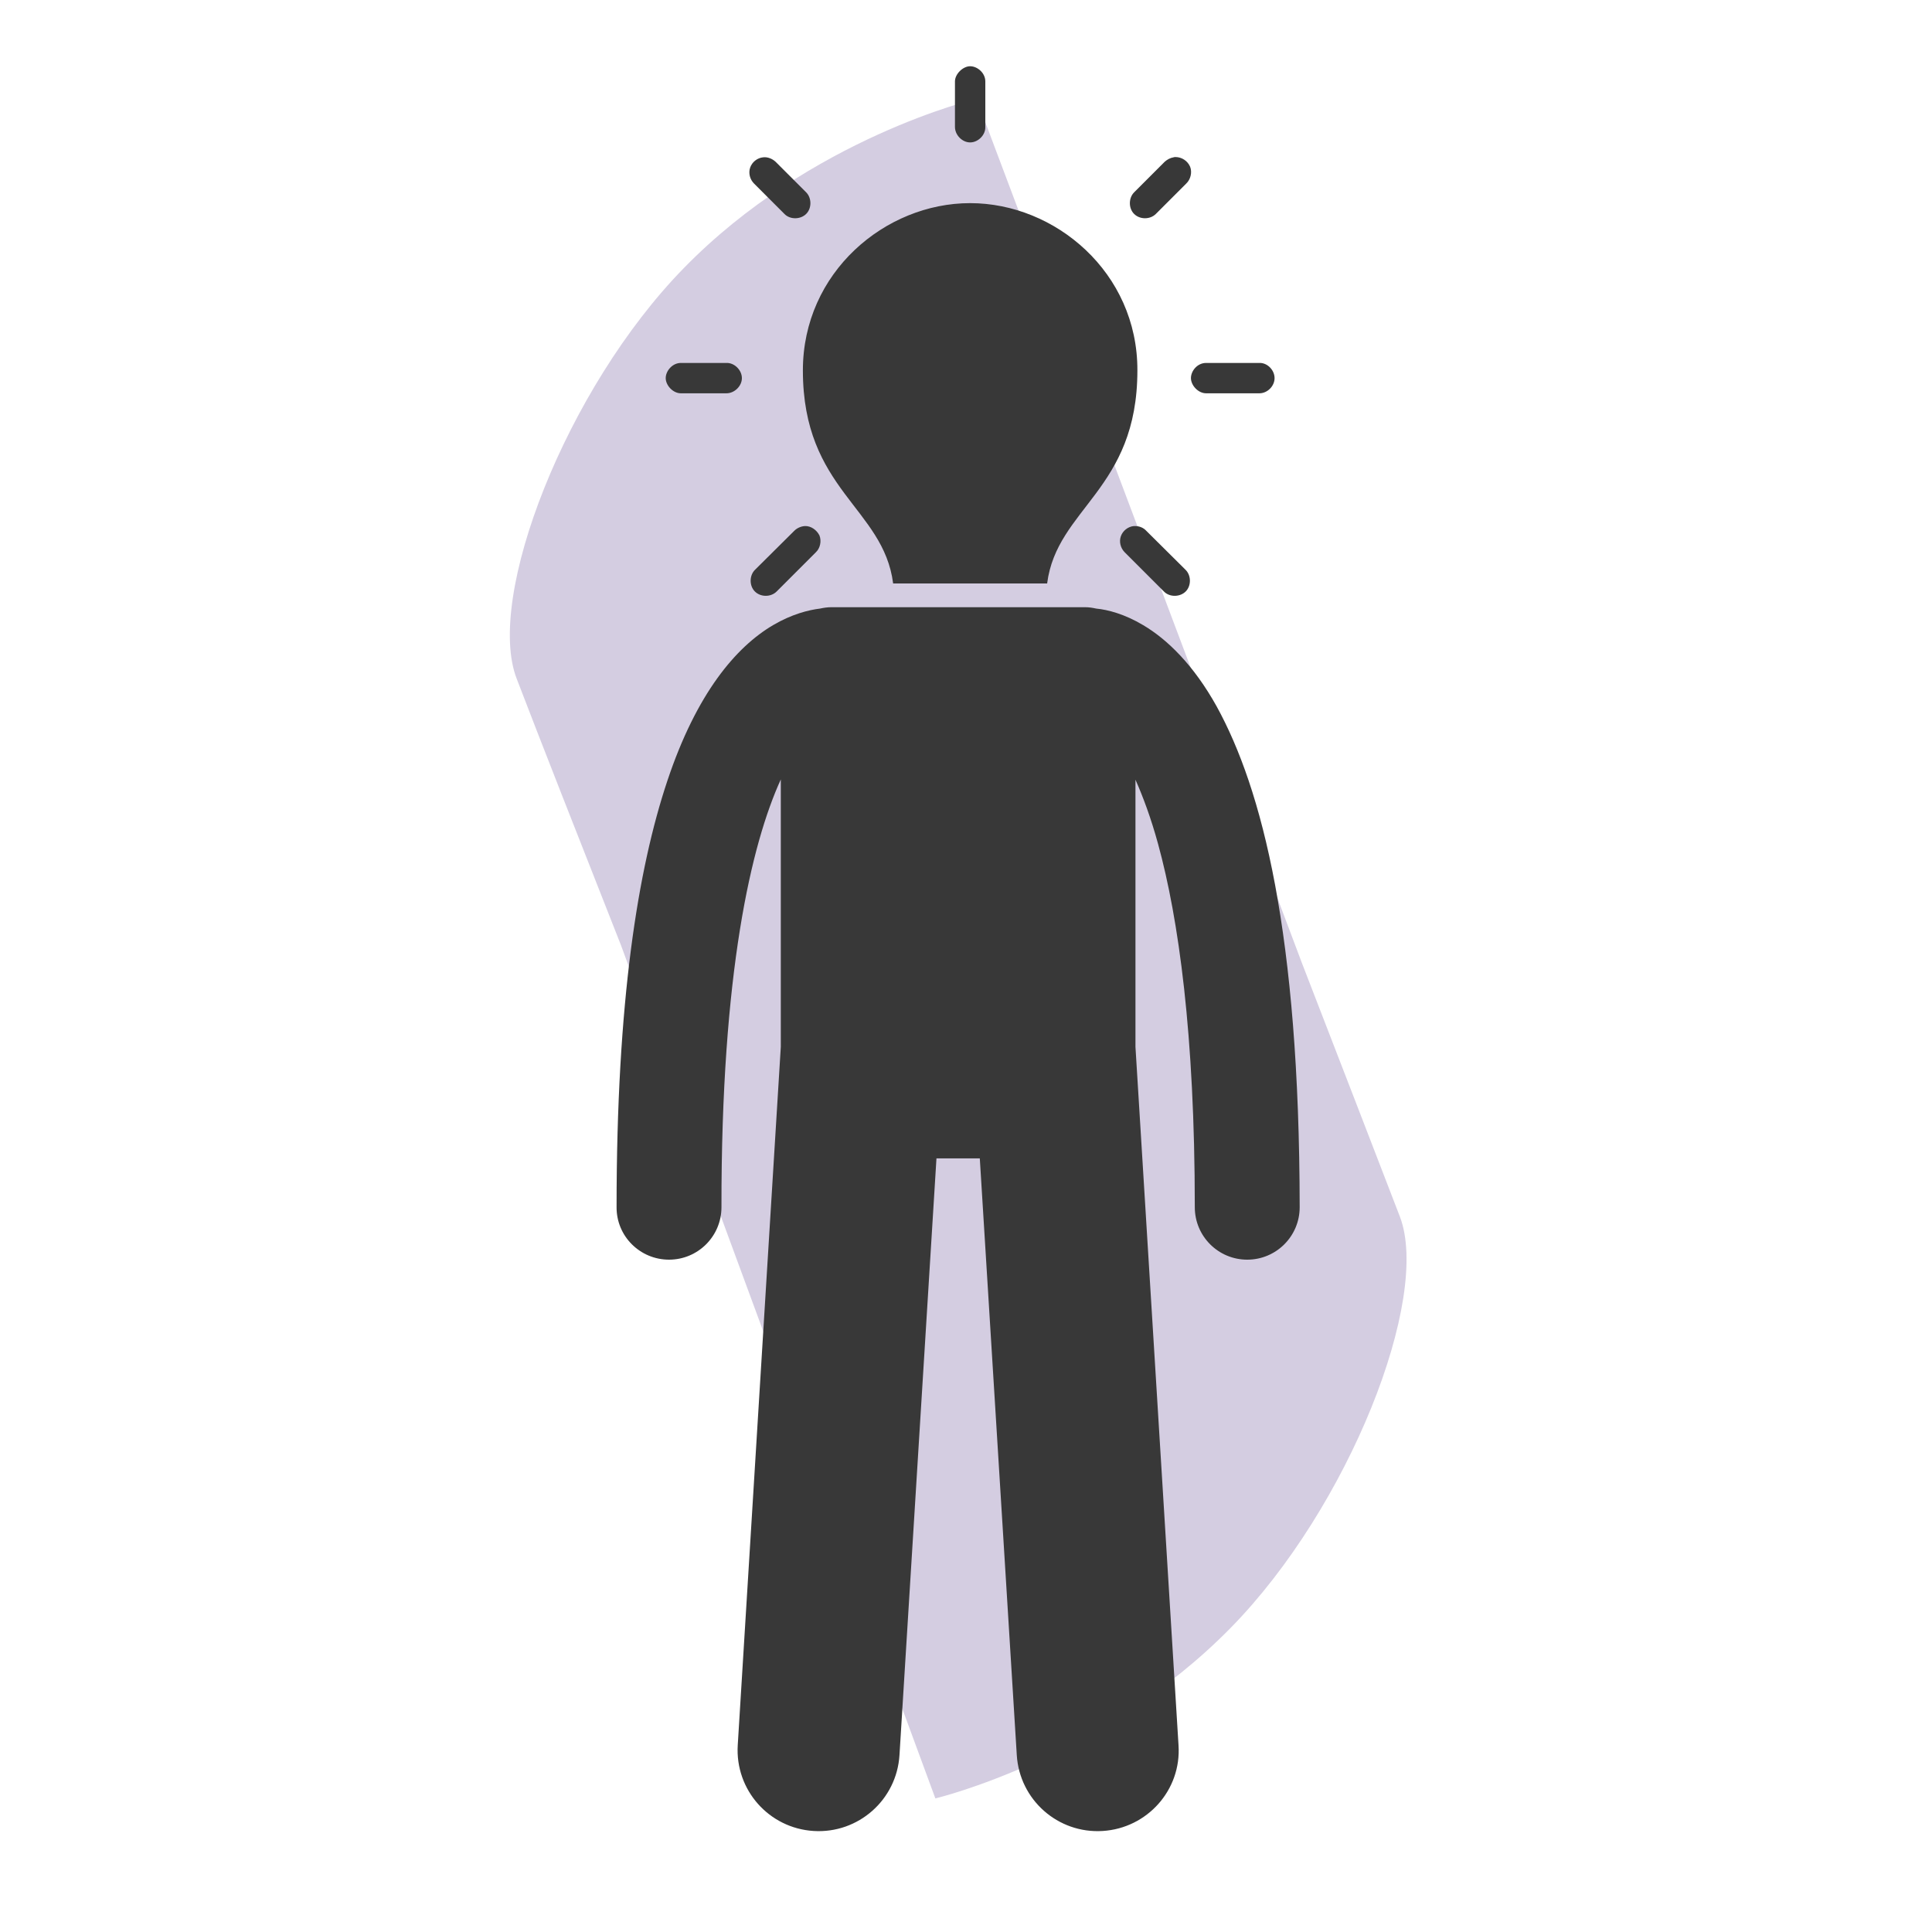
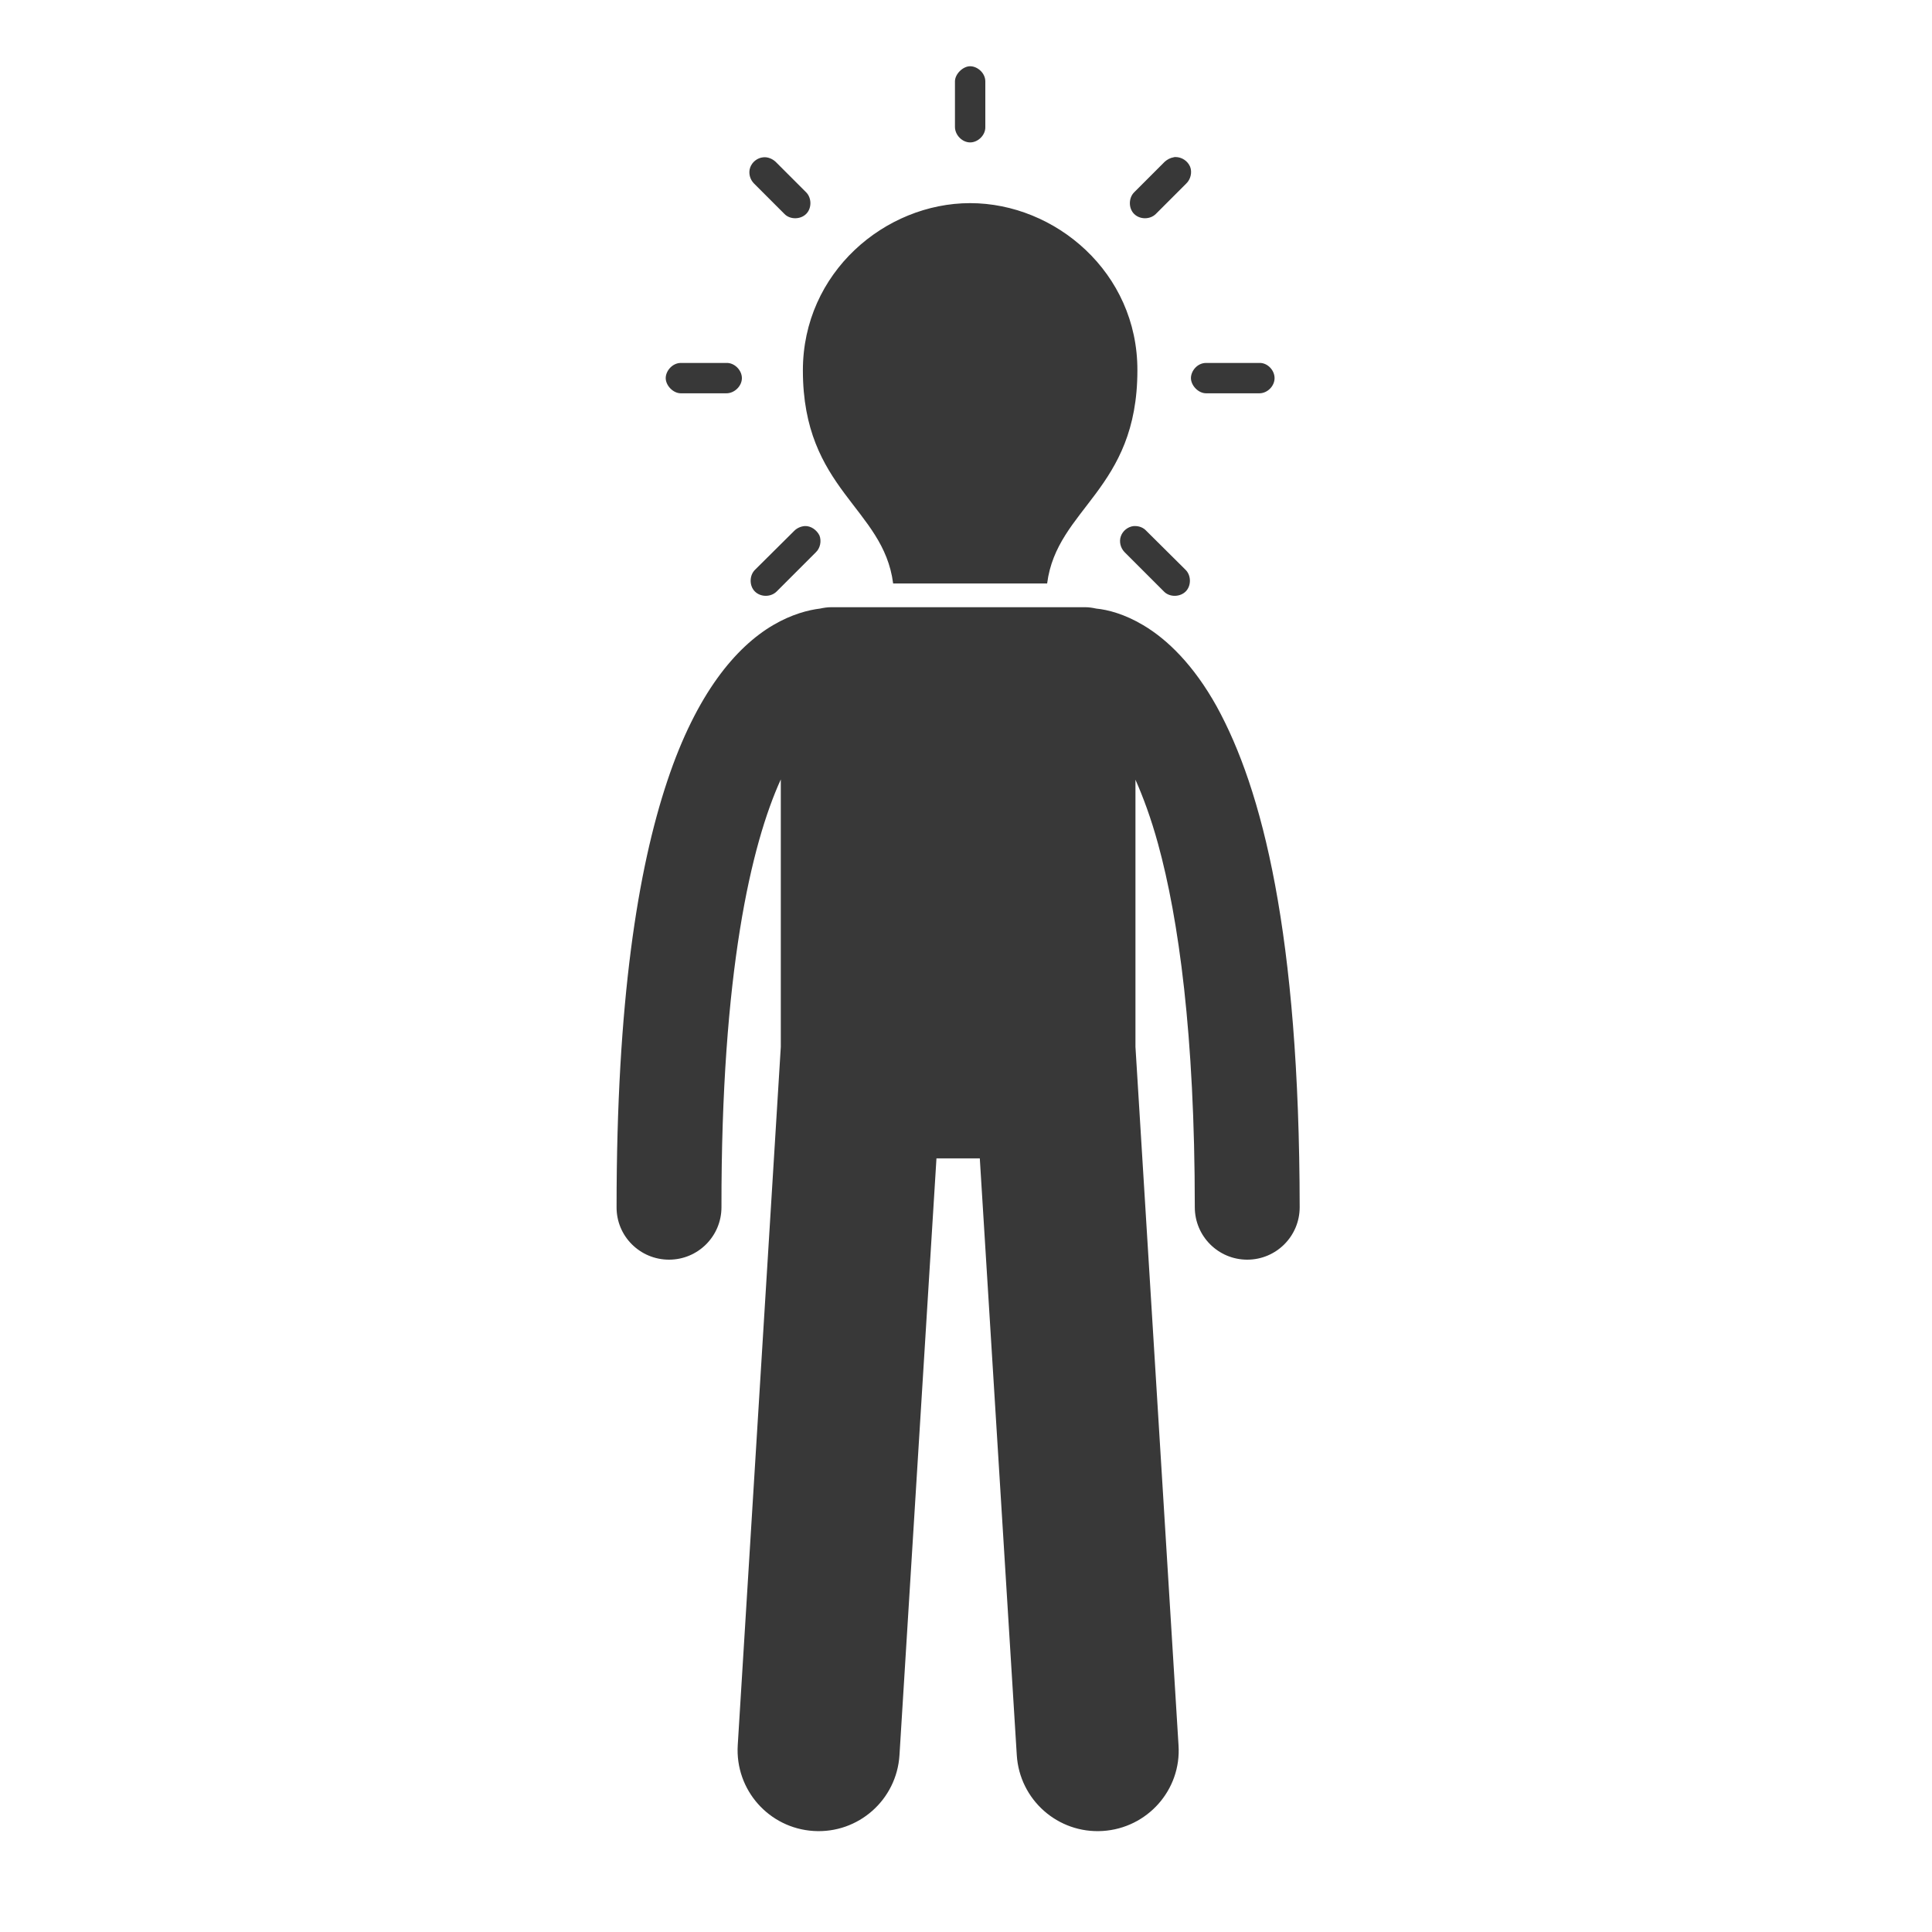
<svg xmlns="http://www.w3.org/2000/svg" version="1.1" id="Layer_1" x="0px" y="0px" viewBox="0 0 700 700" style="enable-background:new 0 0 700 700;" xml:space="preserve">
  <style type="text/css">
	.st0{fill:#D4CDE1;}
	.st1{display:none;fill-rule:evenodd;clip-rule:evenodd;fill:#383838;}
	.st2{fill:#383838;}
</style>
  <g id="Background">
    <g>
      <g>
-         <path class="st0" d="M507.2,440.8c-8.1-21.1-21.5-55.7-35.5-91.9L353.8,35.8c0,0-60.1,14.2-106.1,61.4     c-42.6,43.6-71.9,119.2-60.5,148.7c8.5,22.2,22.9,58.8,37.8,96.6l113.9,309.1c0,0,60.5-14.4,107-61.8     C488.8,546.1,518.5,470.3,507.2,440.8z" />
-       </g>
+         </g>
    </g>
  </g>
  <path class="st1" d="M942.9,479c-10.9,0-20.5-8.2-26.7-15.1L753.8,270.1c-4.4-6.8-4.2-14.9,0.5-23.9c8.3-15.8,27.7-28.7,43.3-28.7  c5.4,0,9.9,1.6,13.5,4.8L938,369.1l343-407.2c1.8-1.8,4.4-3.8,7.4-3.8c2.5,0,5.1,1.4,6.2,3.5c1.1,2,0.6,4.6-1.4,7.7L970.8,461.8  C964.5,469.8,954.6,479,942.9,479z" />
  <g>
    <g>
      <g>
        <path class="st2" d="M242.4,456.4c10.5,0,19-8.5,19-19c-0.1-85.2,10.8-131.5,21.5-155v96.9l-15.6,253     c-1,16.2,11.3,30.1,27.5,31.1s30.1-11.3,31.1-27.5l13.4-216.2H355l13.4,216.2c1,16.2,14.9,28.5,31.1,27.5s28.6-14.9,27.5-31.1     l-15.6-253v-96.8c2.7,6.1,5.6,13.8,8.2,23.3c7.4,27,13.3,68.8,13.3,131.6c0,10.5,8.5,19,19,19s19-8.5,19-19     c-0.1-99.3-13.6-151.5-30.1-181.5c-8.3-14.9-17.8-24.2-26.6-29.4c-6.7-4-12.8-5.6-17-6c-1.4-0.3-2.6-0.5-4.1-0.5h-91.9     c-1.4,0-2.7,0.2-4.1,0.5c-4.1,0.5-10.2,2-17,6c-13.4,7.9-27.7,24.6-38.3,56.4c-10.7,32-18.4,79.9-18.4,154.4     C223.3,447.9,231.9,456.4,242.4,456.4L242.4,456.4z" />
      </g>
    </g>
    <path class="st2" d="M351.5,24c-2.6,0-5.5,2.8-5.5,5.5V46c0,2.9,2.6,5.6,5.5,5.6s5.6-2.7,5.5-5.6V29.5C357,26.4,354.1,24,351.5,24z    M425.9,56.9c-0.2,0-0.5,0-0.7,0.1c-1.2,0.2-2.3,0.8-3.2,1.6l-11,11c-2.1,2-2.2,5.8-0.1,7.9s5.8,2.1,7.9,0l11-11   c1.6-1.5,2.2-4.1,1.4-6.1C430.3,58.3,428.2,56.9,425.9,56.9L425.9,56.9z M276.5,57c-2.1,0.2-4,1.7-4.7,3.7s-0.1,4.3,1.4,5.8l11,11   c2,2.1,5.8,2.1,7.9,0s2-5.9-0.1-7.9l-11-11C279.8,57.5,278.1,56.8,276.5,57L276.5,57z M351.5,73.6c-30.8,0-60.6,25.1-60.6,60.6   c0,43.3,29.2,49.7,32.7,77.2h55.8c3.5-27.4,32.7-33.8,32.7-77.2C412.2,98.7,382.3,73.6,351.5,73.6z M431.5,137   c0,2.6,2.6,5.5,5.5,5.5h19.3c2.9,0,5.5-2.6,5.5-5.5s-2.6-5.6-5.5-5.5H437C433.8,131.5,431.5,134.4,431.5,137z M241.2,137   c0,2.6,2.6,5.5,5.5,5.5h16.5c2.9,0,5.6-2.6,5.6-5.5s-2.7-5.6-5.6-5.5h-16.5C243.6,131.5,241.2,134.4,241.2,137z M291.6,190.6   c-1.4,0.1-2.8,0.7-3.8,1.7l-14.2,14.1c-2.1,2-2.2,5.8-0.1,7.9c2.1,2.1,5.8,2.1,7.9,0l14.2-14.2c1.6-1.5,2.1-4.1,1.3-6.1   C295.9,192,293.8,190.5,291.6,190.6L291.6,190.6z M410.8,190.6c-2.1,0.2-4,1.7-4.7,3.7s-0.1,4.3,1.4,5.8l14.2,14.2   c2,2.1,5.8,2.1,7.9,0s2-5.9-0.1-7.9l-14.2-14.1c-1-1.1-2.5-1.7-4-1.7C411.1,190.6,411,190.6,410.8,190.6L410.8,190.6z M323.9,222.5   V250c0,6.3,5.2,11,11,11H368c5.8,0,11-4.7,11-11v-27.6h-55.1V222.5z" />
  </g>
</svg>